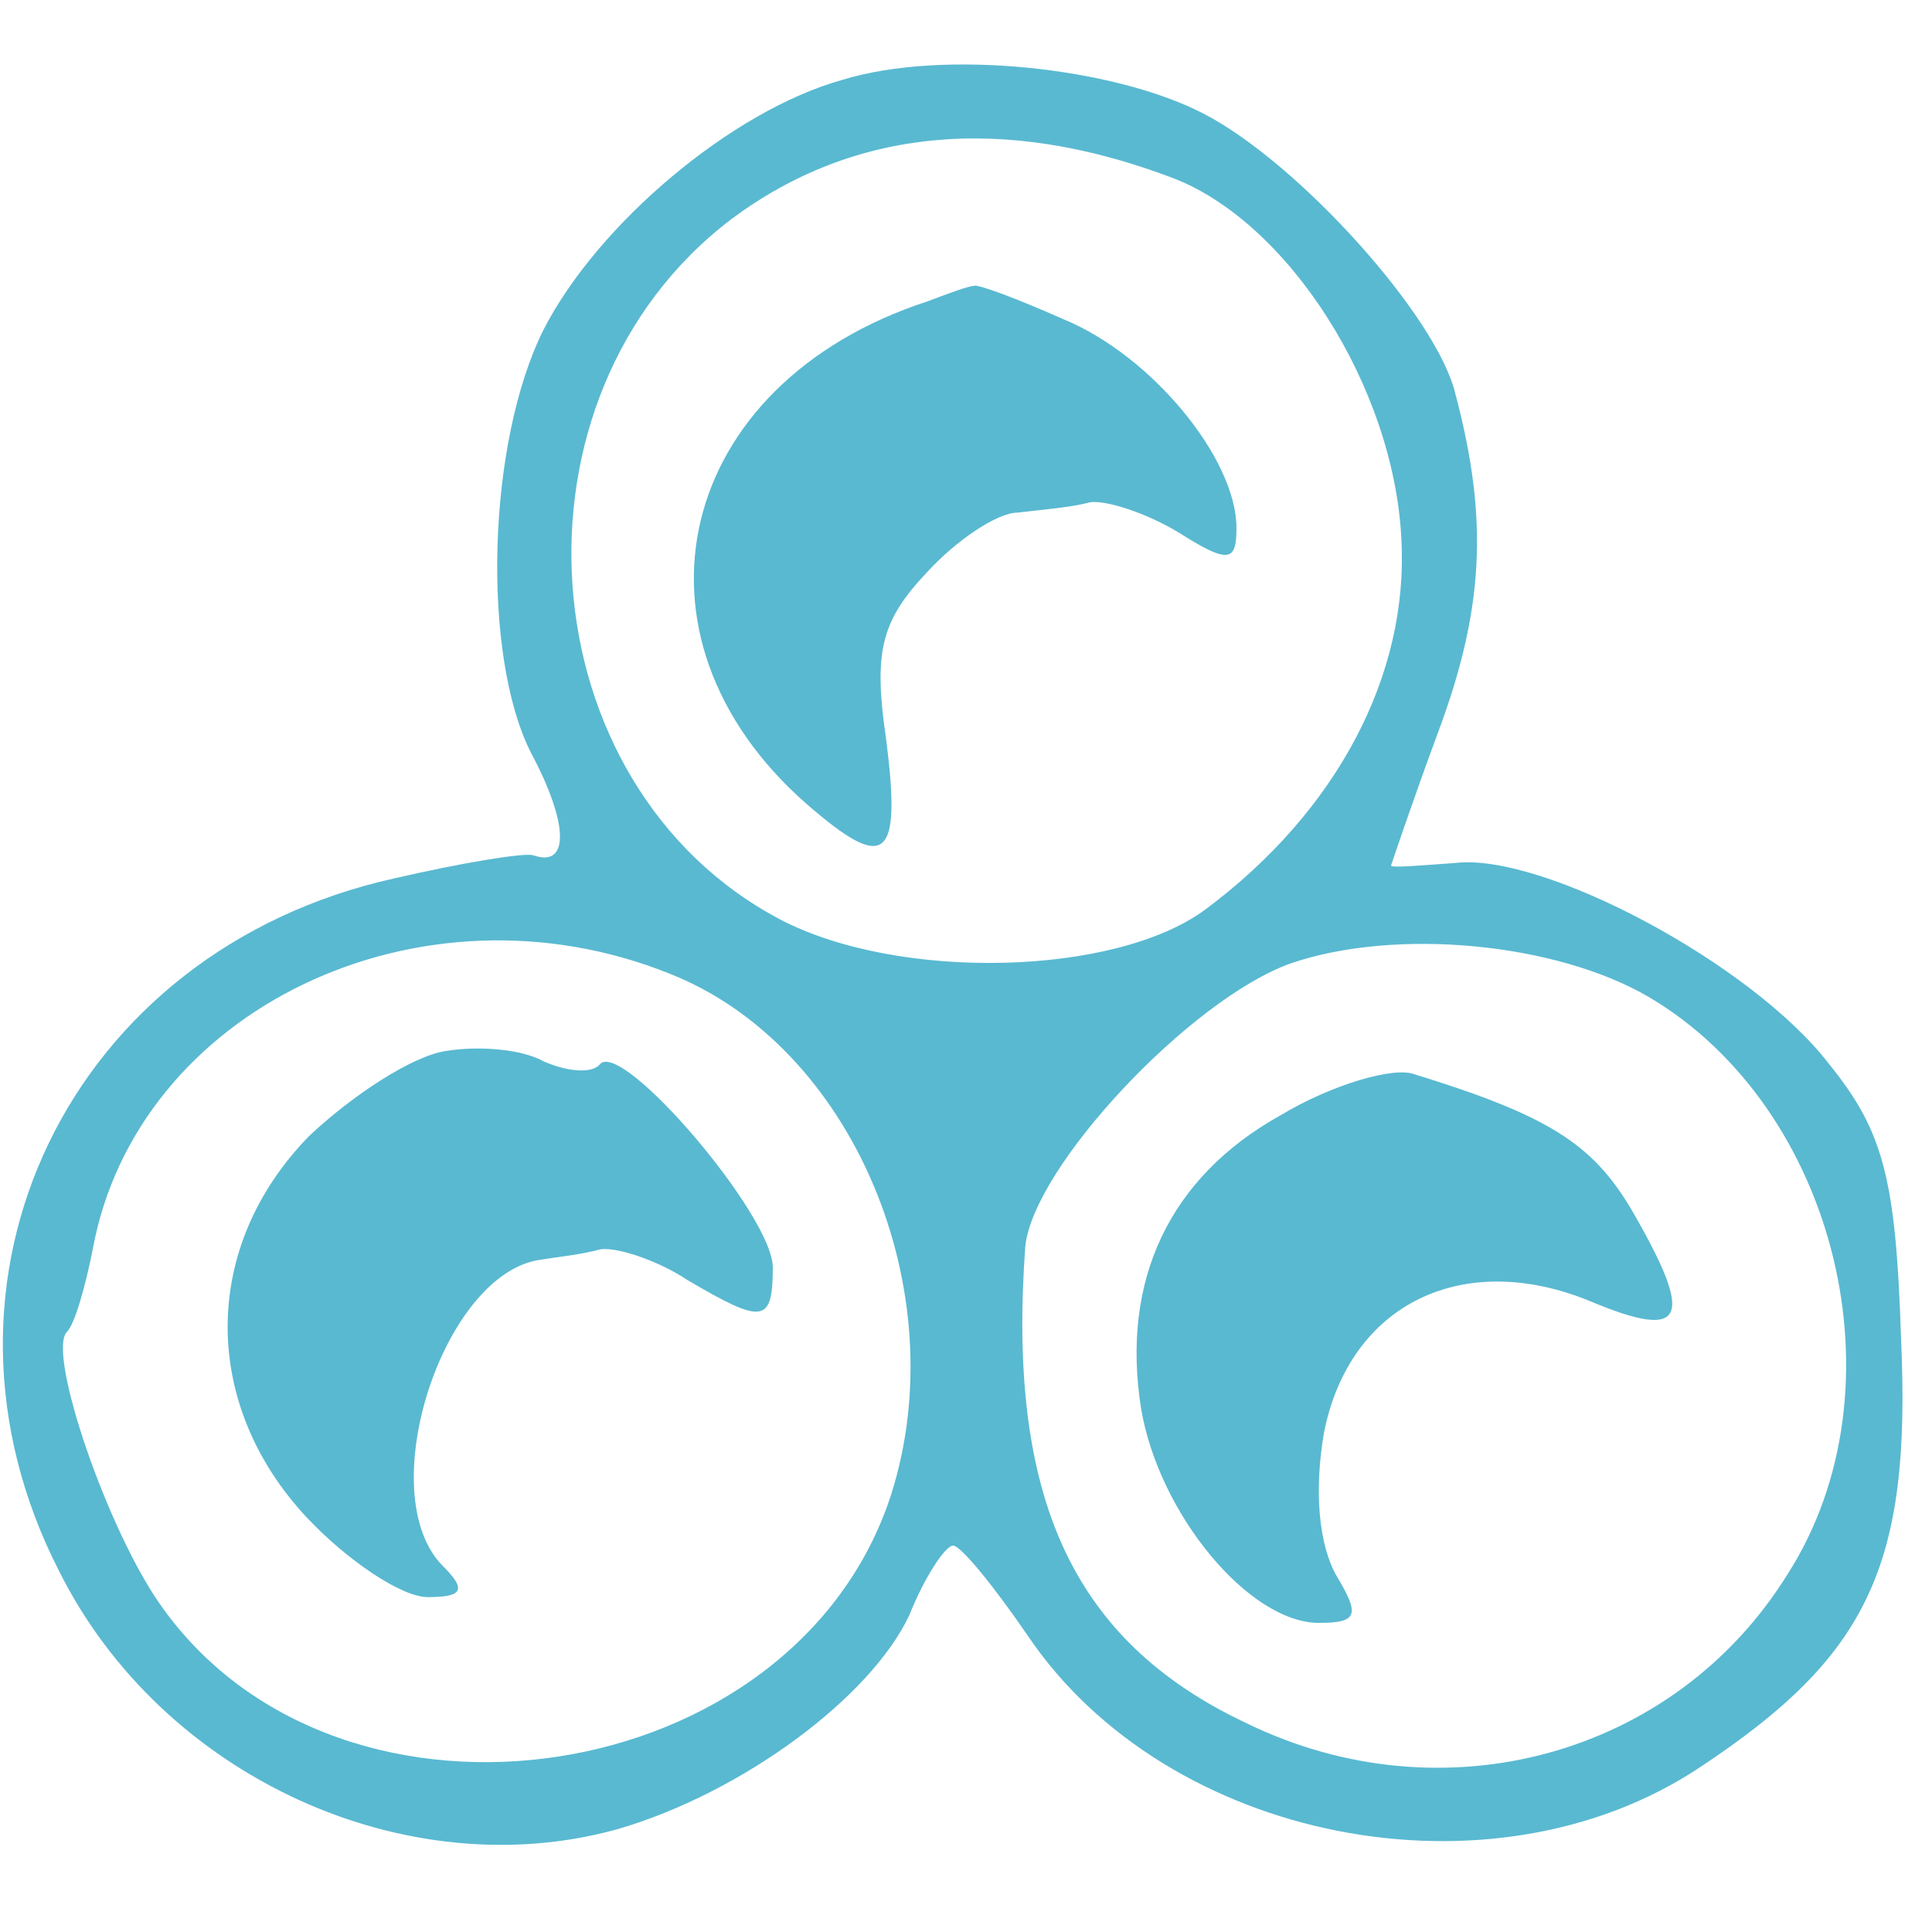
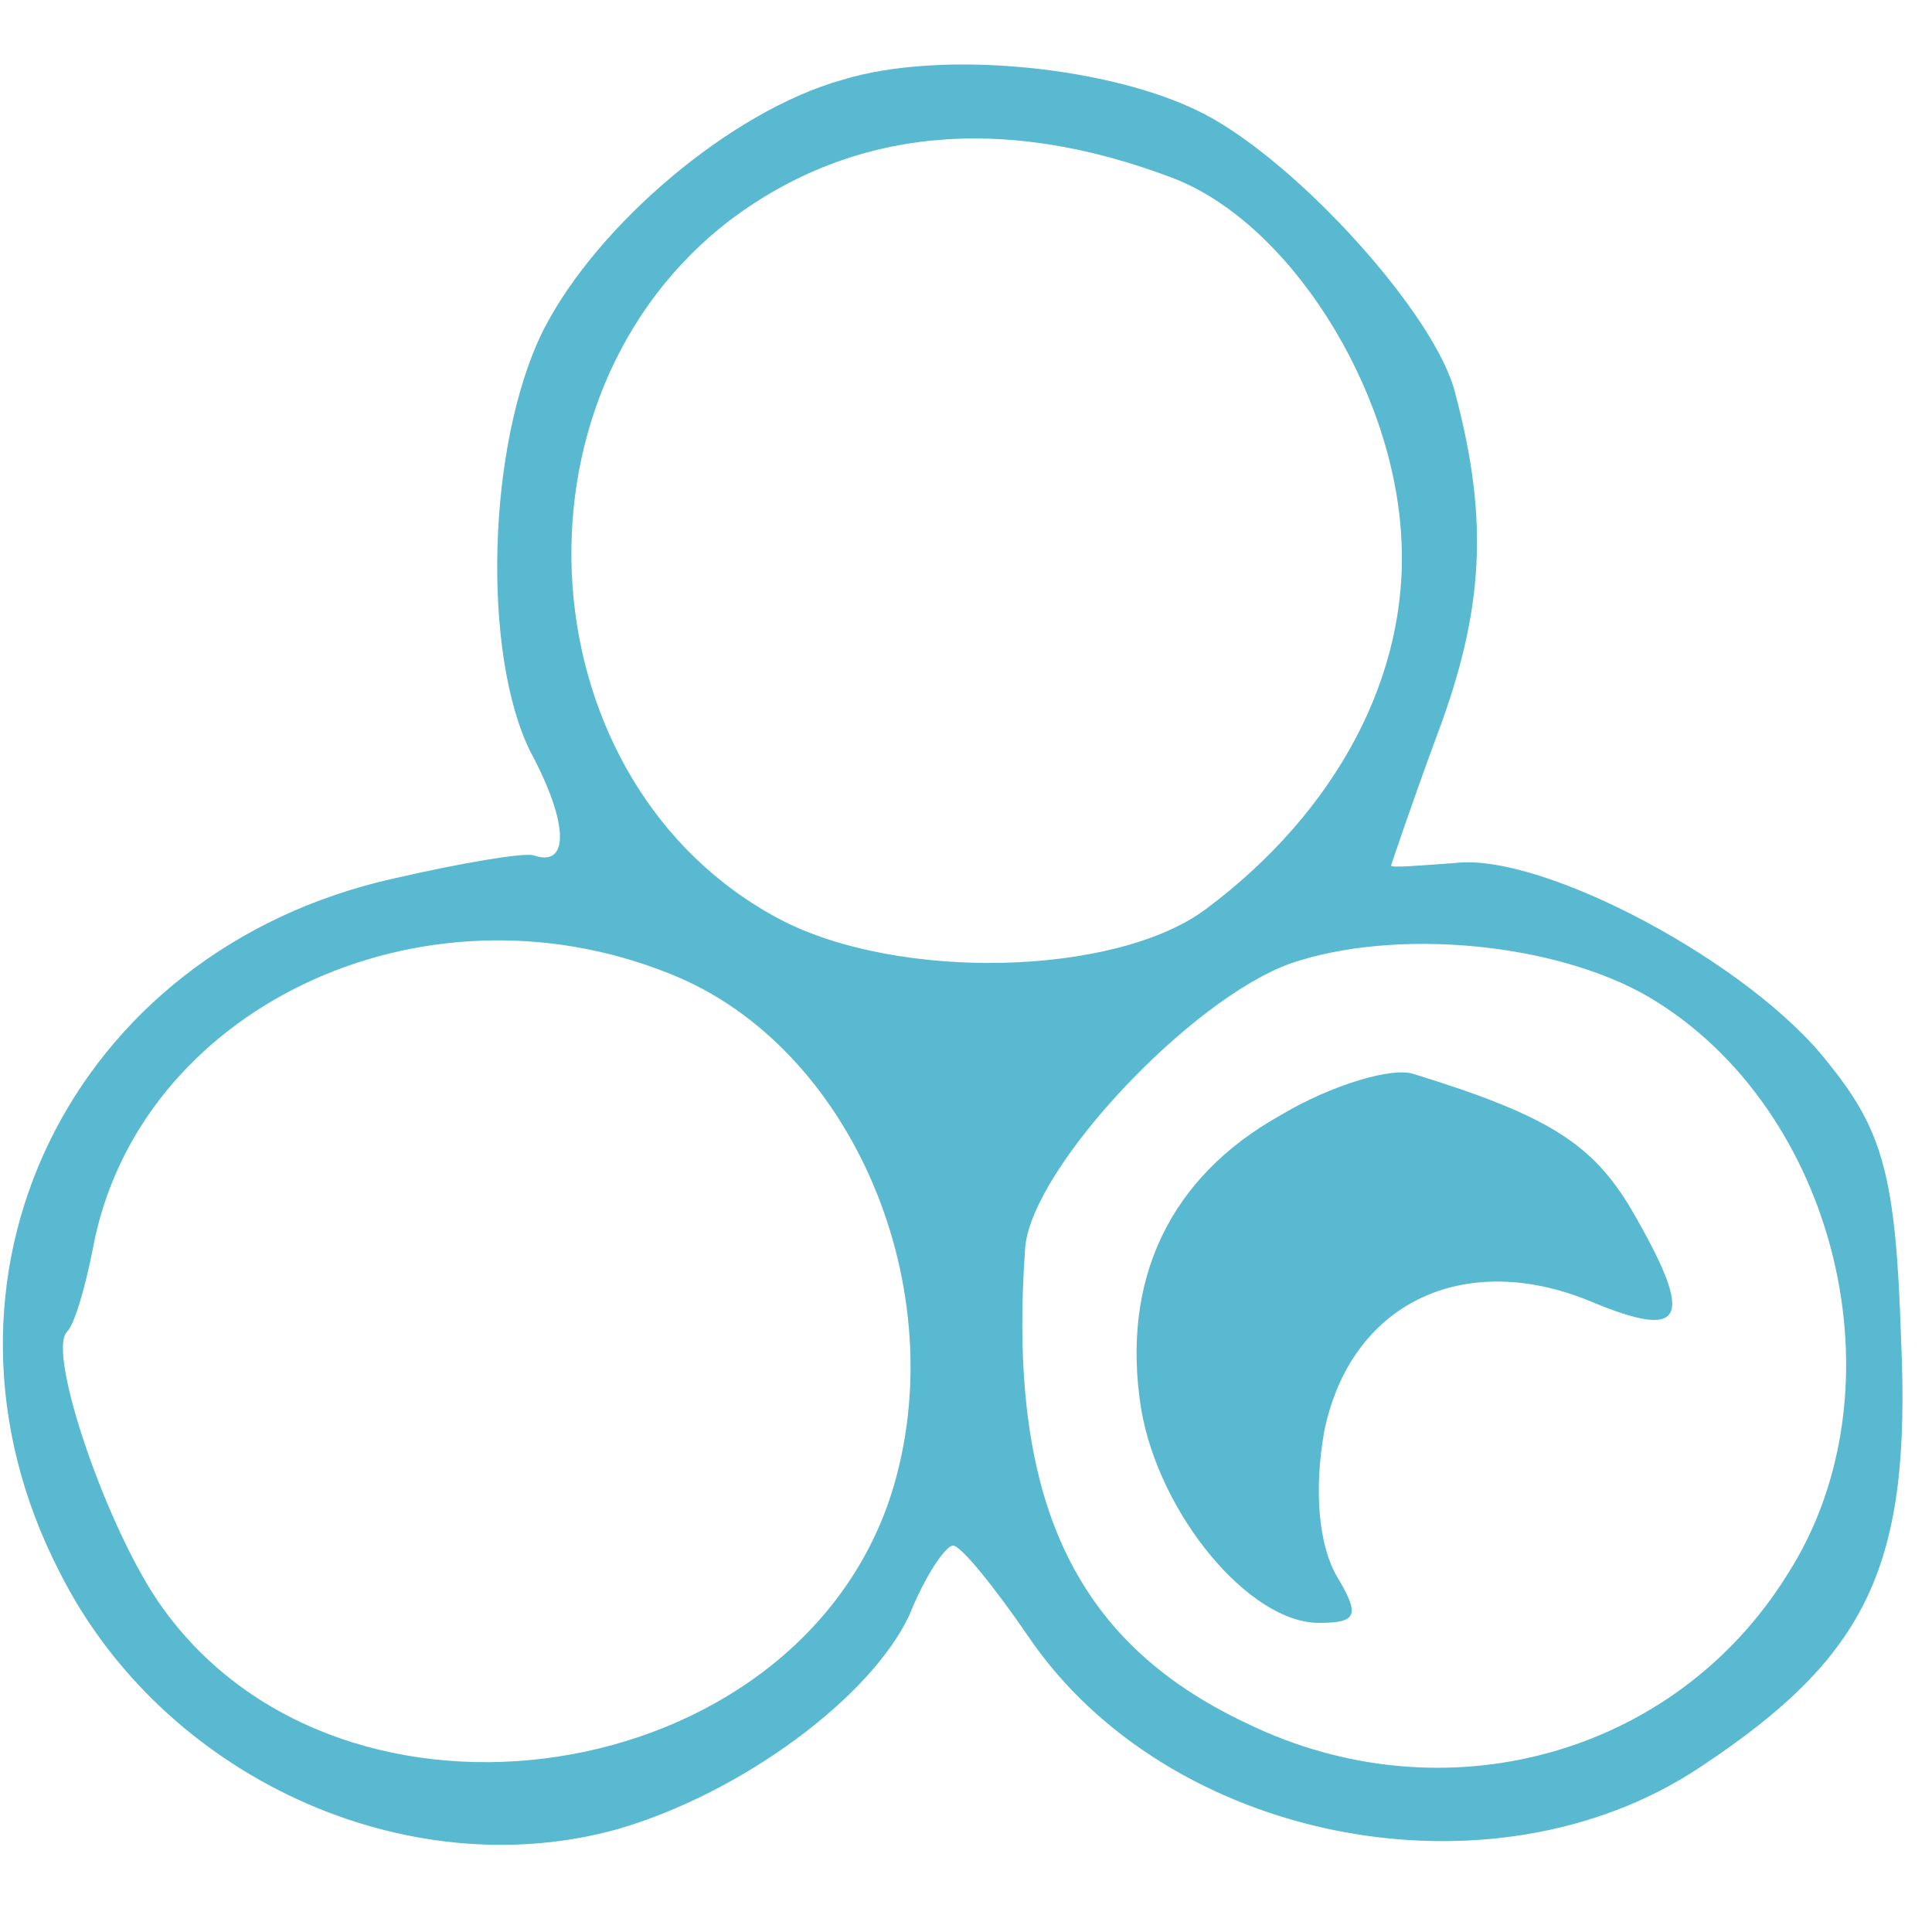
<svg xmlns="http://www.w3.org/2000/svg" version="1.0" width="75pt" height="75pt" viewBox="0 0 75 75" preserveAspectRatio="xMidYMid meet">
  <g transform="translate(0,75) scale(0.1,-0.1)" fill="#59b9d1" stroke="none">
    <path d="M327 719 c-43 -12 -95 -56 -116 -97 -22 -44 -24 -126 -5 -164 15 -28 15 -45 1 -40 -4 1 -28 -3 -54 -9 -126 -28 -188 -156 -130 -269 40 -80 135 -123 217 -100 48 14 98 51 113 83 6 15 14 27 17 27 3 0 16 -16 29 -35 54 -80 180 -105 261 -51 65 43 82 78 78 166 -2 63 -7 81 -28 107 -30 39 -111 82 -145 78 -14 -1 -25 -2 -25 -1 0 0 8 24 18 51 18 48 20 83 7 132 -7 30 -61 90 -98 109 -35 18 -101 25 -140 13z m128 -38 c45 -17 86 -81 89 -140 3 -53 -25 -106 -76 -144 -35 -26 -119 -28 -165 -4 -99 52 -110 203 -19 272 47 35 105 41 171 16z m-195 -309 c71 -28 111 -123 86 -202 -37 -115 -213 -142 -283 -44 -21 29 -45 99 -37 107 3 3 7 17 10 32 17 93 127 146 224 107z m380 -9 c73 -43 100 -152 54 -224 -44 -71 -134 -95 -210 -58 -68 32 -93 88 -86 185 3 31 64 96 103 110 41 14 103 8 139 -13z" />
-     <path d="M360 633 c-98 -32 -121 -130 -47 -195 31 -27 37 -22 31 25 -5 34 -2 46 16 65 11 12 27 23 35 23 8 1 21 2 28 4 6 1 22 -4 35 -12 19 -12 22 -11 22 2 0 27 -33 67 -67 81 -18 8 -34 14 -35 13 -2 0 -10 -3 -18 -6z" />
-     <path d="M173 342 c-13 -2 -36 -17 -53 -33 -42 -43 -42 -104 -1 -148 16 -17 37 -31 47 -31 14 0 15 3 6 12 -28 28 0 114 38 119 6 1 16 2 23 4 6 1 22 -4 34 -12 29 -17 33 -17 33 5 0 20 -58 88 -67 79 -3 -4 -13 -3 -22 1 -9 5 -26 6 -38 4z" />
    <path d="M497 317 c-43 -24 -62 -64 -54 -114 7 -41 42 -83 69 -83 15 0 16 3 7 18 -7 12 -9 33 -5 56 10 50 54 71 103 51 38 -16 41 -7 16 36 -15 25 -32 36 -84 52 -8 3 -32 -4 -52 -16z" />
  </g>
</svg>